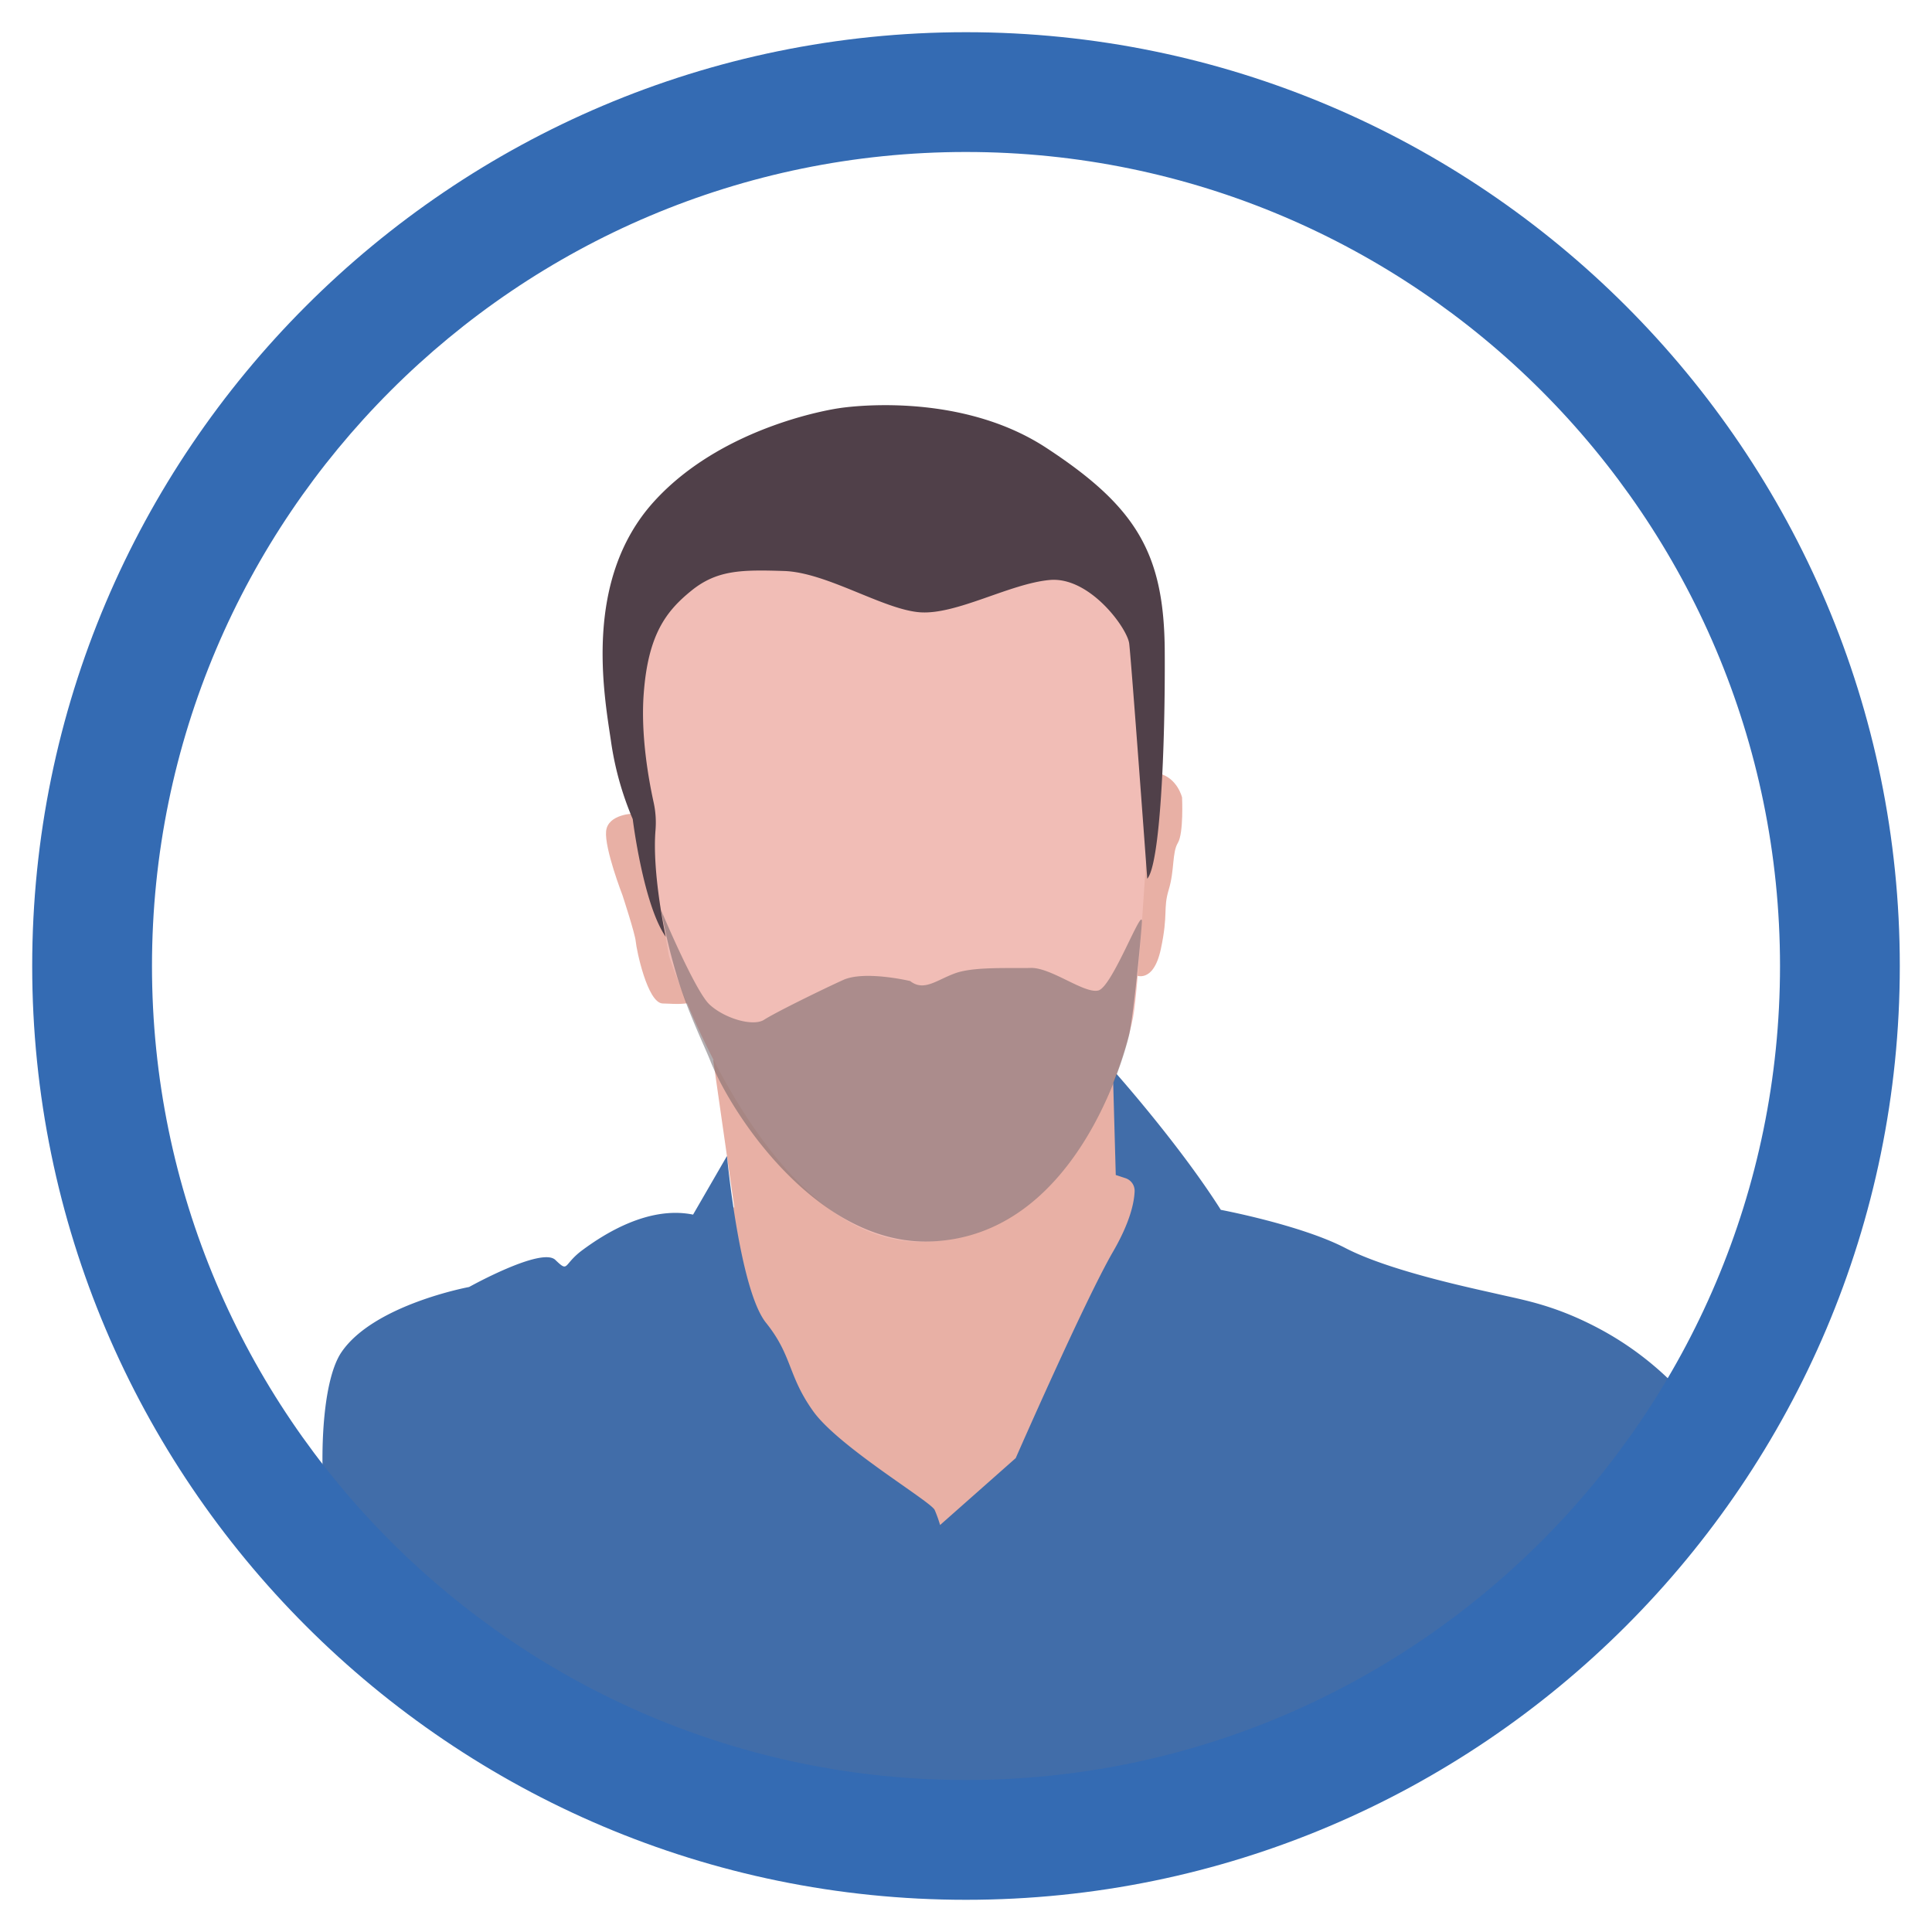
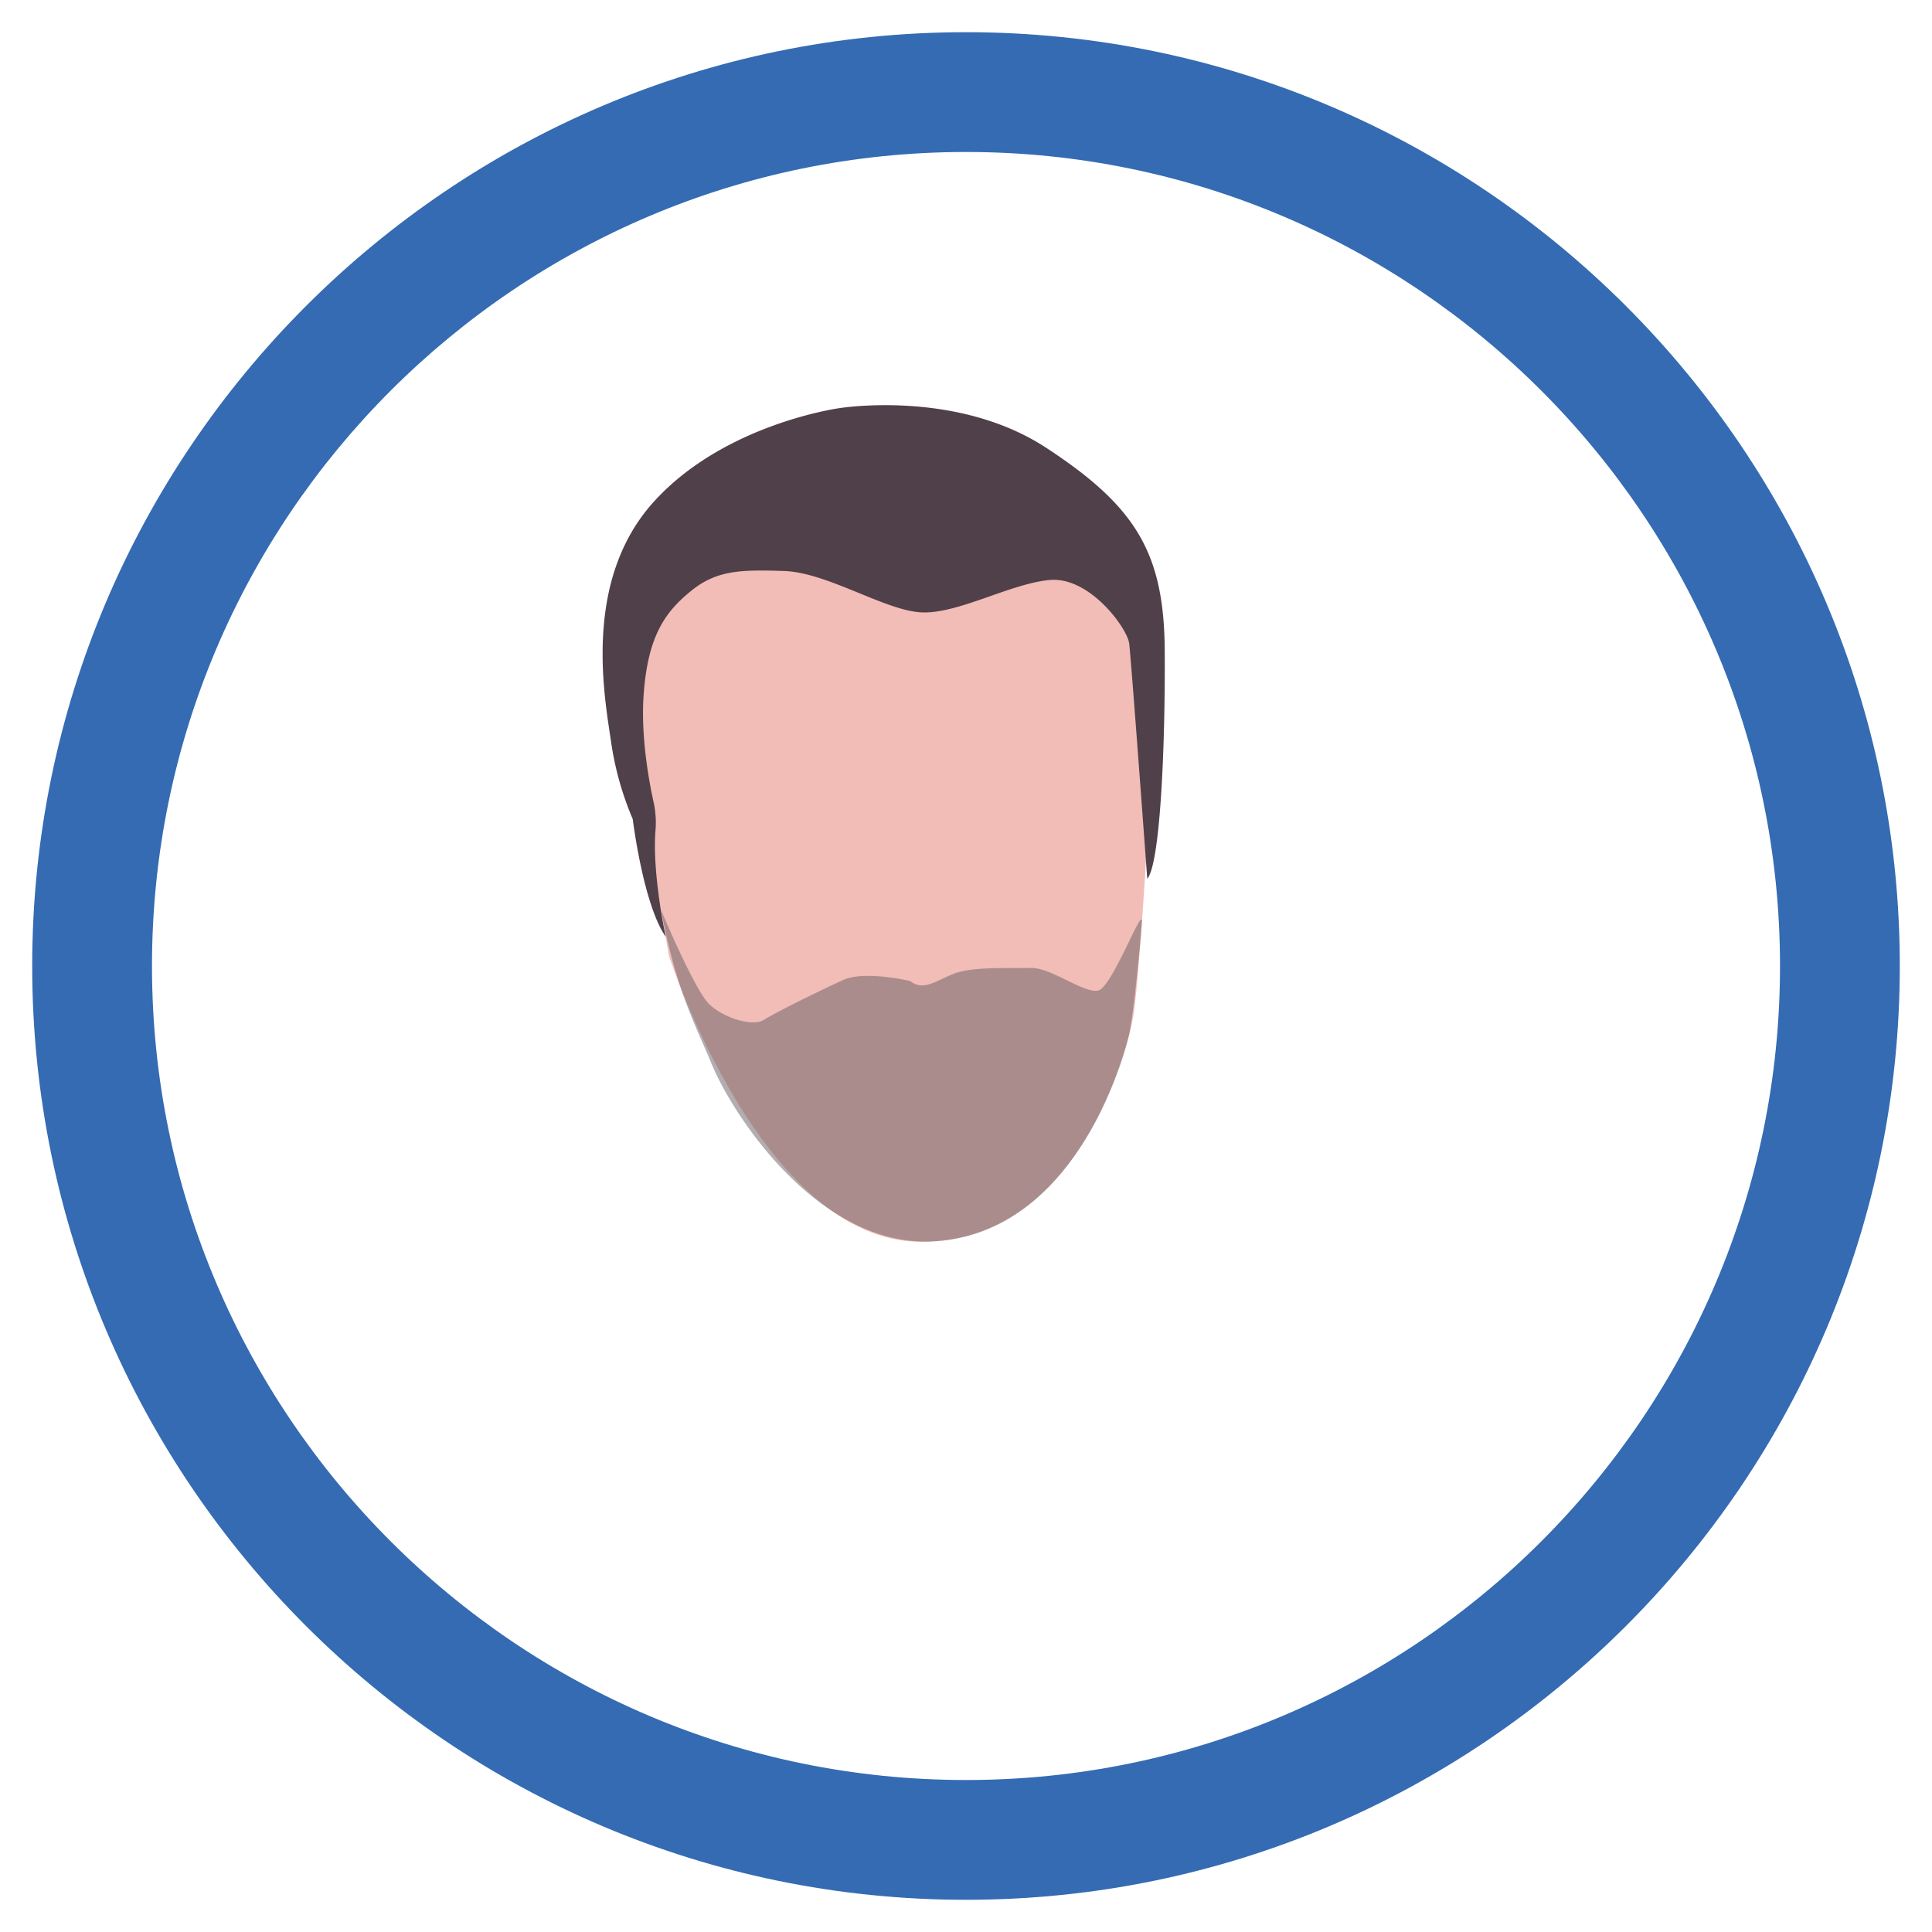
<svg xmlns="http://www.w3.org/2000/svg" id="Capa_1" data-name="Capa 1" viewBox="0 0 600 600">
  <defs>
    <style>.cls-1{fill:#e8b0a5;}.cls-2{fill:#416da9;}.cls-3{fill:#f1bdb6;}.cls-4{fill:#504049;}.cls-5{opacity:0.5;}.cls-6{fill:#665c62;}.cls-7{fill:#346bb3;}</style>
  </defs>
  <title>Mesa de trabajo 5</title>
-   <polygon class="cls-1" points="228.02 374.75 221.49 329.18 345.79 324.72 346.63 364.41 354.4 367.71 356.27 472 296.19 480.05 210.4 466.28 211.39 401.71 228.02 374.75" />
-   <path class="cls-2" d="M145.68,399.69s22.49-12.54,26.78-8.42,2.29,1.48,8.44-3.06,20.2-13.88,34.34-11L225.77,359s3.88,41.54,12.12,51.8,6.7,16.32,14.64,27.45,36.64,28.07,37.75,30.7a39.07,39.07,0,0,1,1.67,4.66l23.49-20.78s21.41-48.89,30.23-64.12c5.38-9.28,6.58-15.42,6.7-18.8a4.12,4.12,0,0,0-2.8-4l-3.06-1-.91-32.7s20.4,22.79,33.54,43.52c0,0,24.87,4.69,38.66,11.85s39.49,12.49,47.57,14.35,17.61,3.45,31.11,10.61a96.71,96.71,0,0,1,22,16s16.83,120-140.29,126.06S128.42,528.93,113.69,512,96,434.83,106,420,145.68,399.69,145.68,399.69Z" />
-   <path class="cls-1" d="M197,252.64s-8.25.09-8.77,5.51S193.31,278,193.31,278s3.94,12,4.13,14.4,3.61,19.17,8.39,19.24,6.71,1,19.81-2.95,126.93-5.86,126.93-5.86,5.6,2.91,7.95-8.13.62-12.38,2.45-18.43,1-11.49,2.83-14.51,1.3-14.1,1.3-14.1-1.42-6.1-7.27-7.49S197,252.64,197,252.64Z" />
  <path class="cls-3" d="M239.38,149.47,204.15,166.3,195,194l-2.59,27.33,9.55,42.5,5.79,33s28.82,88.94,78.35,88.83,64.14-61.13,65.8-69.79,4.58-57.71,4.58-57.71L355,184.92l-25.86-27.33-58.78-5.25Z" />
  <path class="cls-4" d="M203.57,257.87c-1.09,13.38,3.19,33.07,3.19,33.07-7-10-10.26-36.57-10.26-36.57a96,96,0,0,1-6.79-24.43c-2.17-14.59-8.57-49.87,13.3-74.08s57.57-29.09,57.57-29.09,36.37-6,64.32,12.29,36.64,32.71,36.82,63.12-1.45,66.22-5.43,70.72c0,0-5-68.28-5.61-73.06S338.4,179,326,180.12,297,191,285.67,190.15s-28.91-12.39-42.16-12.82-20.84-.32-28.76,6.08-13.46,13.69-14.83,31.91c-1,13,1.56,27,3.1,34A29.14,29.14,0,0,1,203.57,257.87Z" />
  <g class="cls-5">
    <path class="cls-6" d="M282.66,304.67s-14.12-3.37-20.83-.32-21,10.07-24.51,12.33-12.45-.47-17-4.75-15-29.26-15-29.26a184.17,184.17,0,0,0,5.57,22.59c3.17,9.89,8.1,20.13,9.59,23.9,6.83,17.34,33.79,57.86,68.82,56.38,45.17-1.91,60-58.38,61.33-64s3.64-29.44,4-35.16-9.17,20.13-13.53,21.22-14.66-7.17-21-7-17.64-.47-23.48,1.66S286.94,308,282.66,304.67Z" />
  </g>
  <path class="cls-7" d="M300,590C140.09,590,10,459.91,10,300S140.09,10,300,10,590,140.09,590,300,459.91,590,300,590Zm0-542.8C160.6,47.2,47.2,160.6,47.2,300S160.6,552.8,300,552.8,552.8,439.4,552.8,300,439.39,47.2,300,47.2Z" />
</svg>